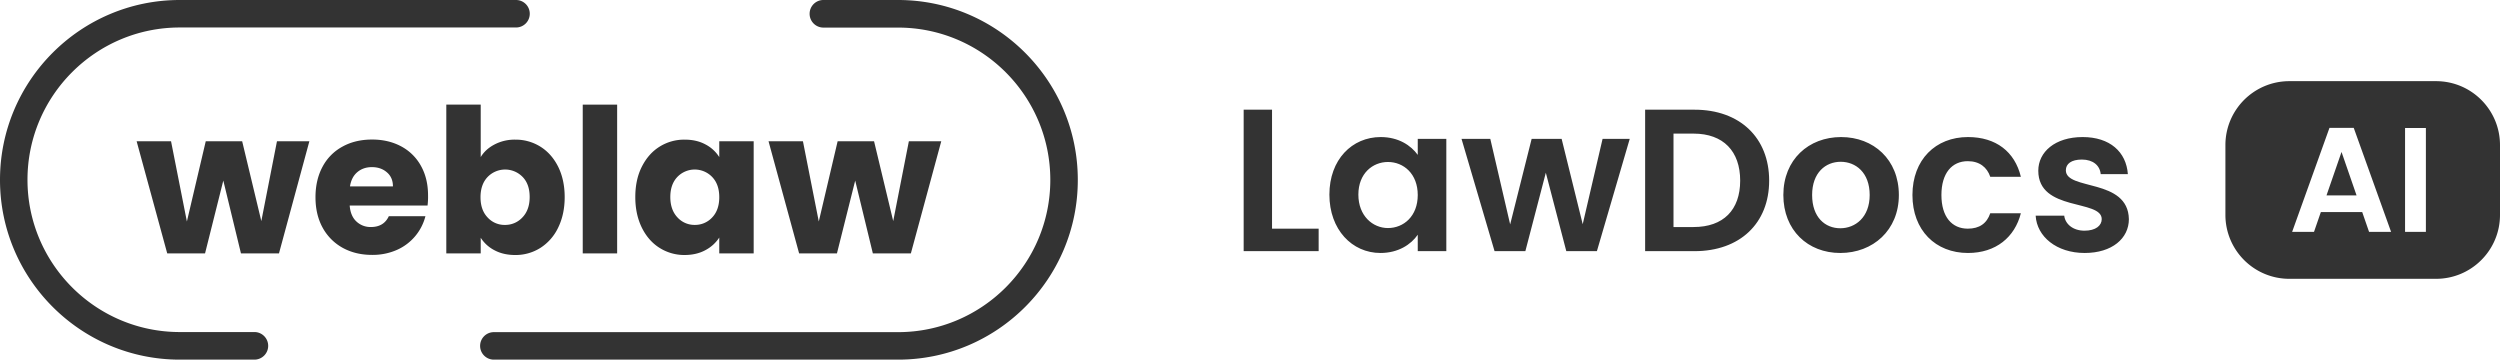
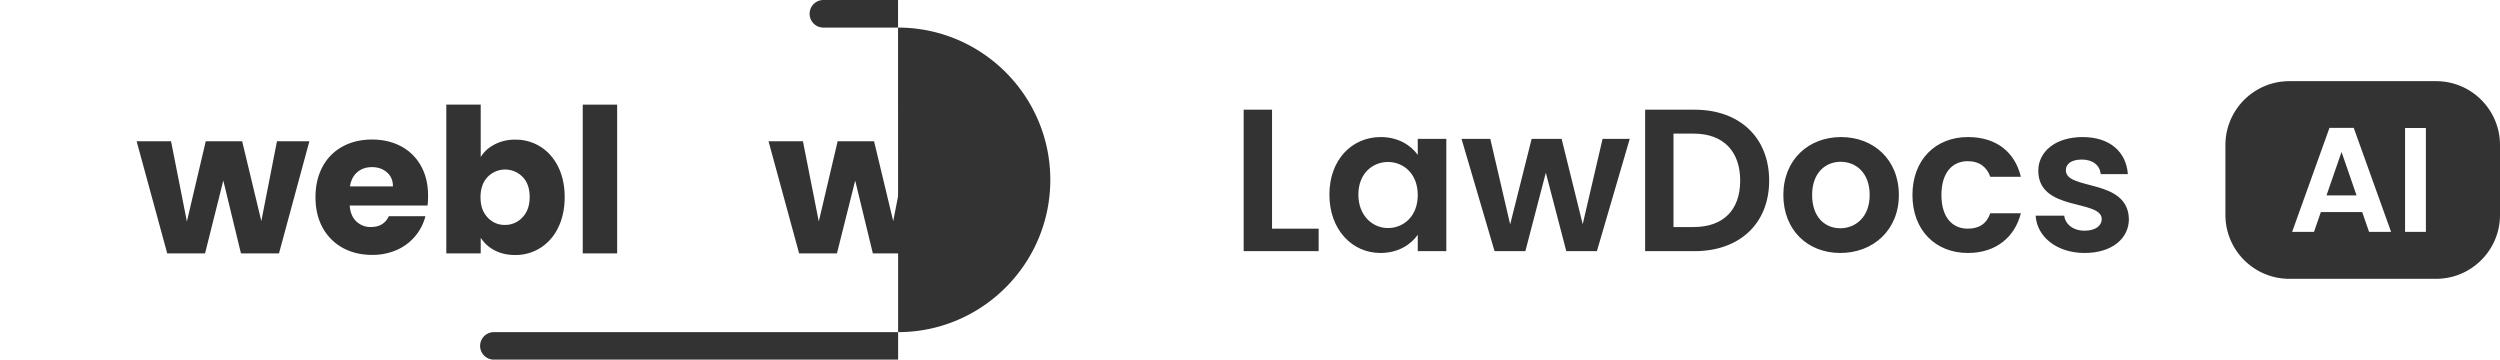
<svg xmlns="http://www.w3.org/2000/svg" width="3108.654" height="447.19" viewBox="0 0 3108.654 447.19">
  <g id="weblaw_lawdocs_ai" transform="translate(-3108.94 -11281.7)">
    <g id="weblaw_logo_schwarz_rgb" transform="translate(3108.94 11281.7)">
-       <path id="Pfad_2441" data-name="Pfad 2441" d="M316.588,447.19H223.533C100.29,447.19,0,346.9,0,223.658,0,100.29,100.29,0,223.533,0H641.659a17.089,17.089,0,1,1,0,34.179H223.533c-104.407,0-189.354,84.947-189.354,189.354s84.947,189.354,189.354,189.354h93.055a17.152,17.152,0,0,1,0,34.3Z" fill="#333" />
-       <path id="Pfad_2442" data-name="Pfad 2442" d="M998.389,447.19h-502.7a17.089,17.089,0,1,1,0-34.179H998.264c104.407,0,189.354-84.947,189.354-189.354S1102.671,34.3,998.264,34.3H905.208a17.152,17.152,0,0,1,0-34.3h93.055C1121.506,0,1221.8,100.29,1221.8,223.658,1221.922,346.9,1121.631,447.19,998.389,447.19Z" transform="translate(118.402)" fill="#333" />
+       <path id="Pfad_2442" data-name="Pfad 2442" d="M998.389,447.19h-502.7a17.089,17.089,0,1,1,0-34.179H998.264c104.407,0,189.354-84.947,189.354-189.354S1102.671,34.3,998.264,34.3H905.208a17.152,17.152,0,0,1,0-34.3h93.055Z" transform="translate(118.402)" fill="#333" />
      <path id="Pfad_2443" data-name="Pfad 2443" d="M351,140.8l-37.8,139.459H265.929L243.975,189.7l-22.7,90.561H174.245L136.2,140.8h42.786l19.709,99.791L222.145,140.8h45.28l23.825,99.292L310.71,140.8H351Z" transform="translate(33.695 34.833)" fill="#333" />
      <path id="Pfad_2444" data-name="Pfad 2444" d="M453.834,221.178h-96.8c.624,8.607,3.493,15.343,8.358,19.834a25.354,25.354,0,0,0,18.087,6.861c10.6,0,18.087-4.491,22.2-13.472h45.53a62.7,62.7,0,0,1-35.426,41.912,74.7,74.7,0,0,1-30.811,6.237c-13.721,0-25.821-2.869-36.549-8.732a63.154,63.154,0,0,1-24.948-24.948c-5.987-10.852-8.981-23.451-8.981-38.045,0-14.47,2.994-27.193,8.857-38.045a60.561,60.561,0,0,1,24.823-24.948c10.6-5.863,22.952-8.732,36.8-8.732,13.472,0,25.572,2.869,36.05,8.482a60.394,60.394,0,0,1,24.574,24.2c5.863,10.478,8.856,22.7,8.856,36.8A86.95,86.95,0,0,1,453.834,221.178ZM410.8,197.353c0-7.36-2.495-13.222-7.484-17.464-4.99-4.366-11.227-6.486-18.711-6.486-7.235,0-13.222,2.121-18.087,6.237s-7.983,10.1-9.106,17.713Z" transform="translate(77.805 34.412)" fill="#333" />
      <path id="Pfad_2445" data-name="Pfad 2445" d="M504.9,153.822a53.879,53.879,0,0,1,25.7-5.987,57.808,57.808,0,0,1,31.31,8.732c9.355,5.863,16.715,14.22,22.079,24.948,5.364,10.852,8.108,23.451,8.108,37.8s-2.744,26.944-8.108,37.921a60.714,60.714,0,0,1-22.079,25.2,57.606,57.606,0,0,1-31.31,8.857c-9.854,0-18.461-2-25.7-5.863a44.411,44.411,0,0,1-17.214-15.592v19.459H444.9V104.3h42.786v65.239Q493.486,159.809,504.9,153.822Zm34.8,40.291a30.274,30.274,0,0,0-43.409.125c-5.863,6.112-8.857,14.594-8.857,25.2,0,10.728,2.994,19.085,8.857,25.2a28.414,28.414,0,0,0,21.58,9.231,28.988,28.988,0,0,0,21.7-9.355c5.987-6.237,8.981-14.719,8.981-25.322S545.689,200.225,539.7,194.112Z" transform="translate(110.065 25.803)" fill="#333" />
      <path id="Pfad_2446" data-name="Pfad 2446" d="M623.686,104.3V289.288H580.9V104.3Z" transform="translate(143.711 25.803)" fill="#333" />
-       <path id="Pfad_2447" data-name="Pfad 2447" d="M641.408,172.88c5.489-10.852,12.848-19.21,22.079-24.948A57.507,57.507,0,0,1,694.8,139.2q14.782,0,25.821,5.987A44.4,44.4,0,0,1,737.707,160.9V141.2h42.786V280.654H737.707V260.946a46.068,46.068,0,0,1-17.339,15.717c-7.36,3.992-16.091,5.987-25.821,5.987a57.375,57.375,0,0,1-31.06-8.856c-9.355-5.863-16.715-14.345-22.079-25.2-5.364-10.977-8.108-23.576-8.108-37.921S635.92,183.732,641.408,172.88ZM728.85,185.6a29.981,29.981,0,0,0-43.16-.125c-5.863,6.112-8.856,14.47-8.856,25.073s2.994,19.085,8.856,25.322a28.53,28.53,0,0,0,21.58,9.355A28.861,28.861,0,0,0,728.85,236c5.863-6.112,8.856-14.594,8.856-25.2S734.838,191.84,728.85,185.6Z" transform="translate(156.674 34.437)" fill="#333" />
      <path id="Pfad_2448" data-name="Pfad 2448" d="M980.9,140.8l-37.8,139.459H895.829L873.875,189.7l-22.7,90.561H804.146L766.1,140.8h42.786l19.709,99.791L852.045,140.8h45.28l23.825,99.292L940.61,140.8H980.9Z" transform="translate(189.528 34.833)" fill="#333" />
    </g>
    <path id="Pfad_2455" data-name="Pfad 2455" d="M17.388-175.9V0h93.24V-27.972H52.668V-175.9Zm106.6,105.588c0,43.6,28.224,72.576,63.5,72.576,22.176,0,38.052-10.584,46.368-22.68V0h35.532V-139.608H233.856V-119.7c-8.316-11.592-23.688-22.176-46.116-22.176C152.208-141.876,123.984-113.9,123.984-70.308Zm109.872.5c0,26.46-17.64,41.076-37.044,41.076-18.9,0-36.792-15.12-36.792-41.58s17.892-40.572,36.792-40.572C216.216-110.88,233.856-96.264,233.856-69.8ZM329.364,0h38.3L393.12-97.524,418.572,0h38.052l40.824-139.608H463.68l-24.7,106.092L412.776-139.608h-37.3L348.768-33.264l-24.7-106.344H288.288ZM578.088-175.9H516.6V0h61.488c56.2,0,92.736-34.524,92.736-87.7C670.824-141.12,634.284-175.9,578.088-175.9ZM551.88-29.988V-146.16h24.948c37.044,0,57.96,21.924,57.96,58.464s-20.916,57.708-57.96,57.708ZM832.1-69.8c0-44.1-31.5-72.072-71.82-72.072S688.464-113.9,688.464-69.8c0,43.848,30.492,72.072,70.812,72.072C799.848,2.268,832.1-25.956,832.1-69.8Zm-107.856,0c0-27.972,16.884-41.328,35.532-41.328S795.816-97.776,795.816-69.8c0,27.72-17.892,41.328-36.54,41.328C740.376-28.476,724.248-42.084,724.248-69.8Zm124.74,0c0,43.848,28.728,72.072,69.048,72.072,34.776,0,58.212-19.656,65.772-49.392H945.756c-4.284,12.6-13.356,19.152-27.972,19.152-19.656,0-32.76-14.616-32.76-41.832s13.1-42.084,32.76-42.084c14.616,0,23.94,7.56,27.972,19.4h38.052c-7.56-31.248-31-49.392-65.772-49.392C877.716-141.876,848.988-113.652,848.988-69.8Zm269.136,29.988c-1.008-51.156-78.372-35.28-78.372-60.732,0-8.064,6.8-13.356,19.908-13.356,13.86,0,22.428,7.308,23.436,18.144h33.768c-2.016-27.72-22.428-46.116-56.2-46.116-34.524,0-55.188,18.648-55.188,41.832,0,51.156,78.876,35.28,78.876,60.228,0,8.064-7.56,14.364-21.42,14.364-14.112,0-23.94-8.064-25.2-18.648H1002.2c1.512,25.956,25.956,46.368,60.984,46.368C1097.208,2.268,1118.124-15.876,1118.124-39.816Z" transform="translate(4638 11594)" fill="#333" />
    <g id="Gruppe_4151" data-name="Gruppe 4151" transform="translate(-92.894 10660.876)">
      <path id="Differenzmenge_21" data-name="Differenzmenge 21" d="M3220.357,1415.69H3037.911a80.087,80.087,0,0,1-16.022-1.615,79.072,79.072,0,0,1-28.427-11.962,79.735,79.735,0,0,1-28.8-34.978,79.115,79.115,0,0,1-4.632-14.923,80.086,80.086,0,0,1-1.615-16.022v-86.772a80.084,80.084,0,0,1,1.615-16.022,79.052,79.052,0,0,1,11.962-28.427,79.73,79.73,0,0,1,34.978-28.8,79.1,79.1,0,0,1,14.923-4.632,80.1,80.1,0,0,1,16.022-1.615h182.445a80.1,80.1,0,0,1,16.022,1.615,79.063,79.063,0,0,1,28.427,11.962,79.735,79.735,0,0,1,28.8,34.978,79.1,79.1,0,0,1,4.632,14.923,80.085,80.085,0,0,1,1.615,16.022v86.772a80.088,80.088,0,0,1-1.615,16.022,79.061,79.061,0,0,1-11.962,28.427,79.732,79.732,0,0,1-34.978,28.8,79.1,79.1,0,0,1-14.923,4.632A80.086,80.086,0,0,1,3220.357,1415.69Zm-143.267-83h51.431l8.51,24.605h27.38l-46.435-129.315H3087.82L3041.385,1357.3h27.195l8.51-24.605ZM3181.8,1228.169V1357.3h25.9v-129.13Zm-60.313,83.806H3084.12l18.685-54.021,18.685,54.021Z" transform="translate(3010.631 -448.175)" fill="#333" />
    </g>
  </g>
</svg>